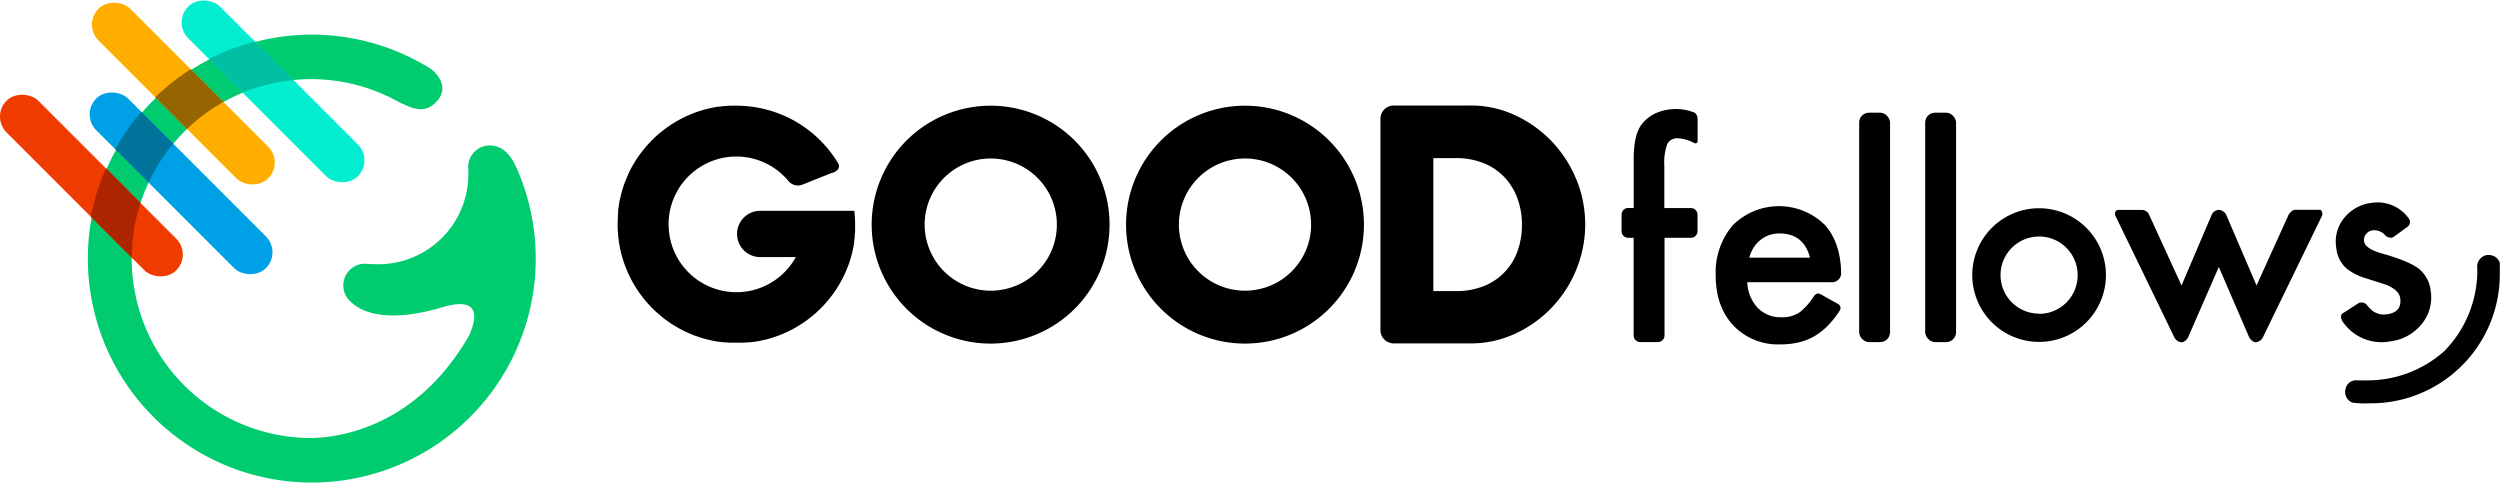
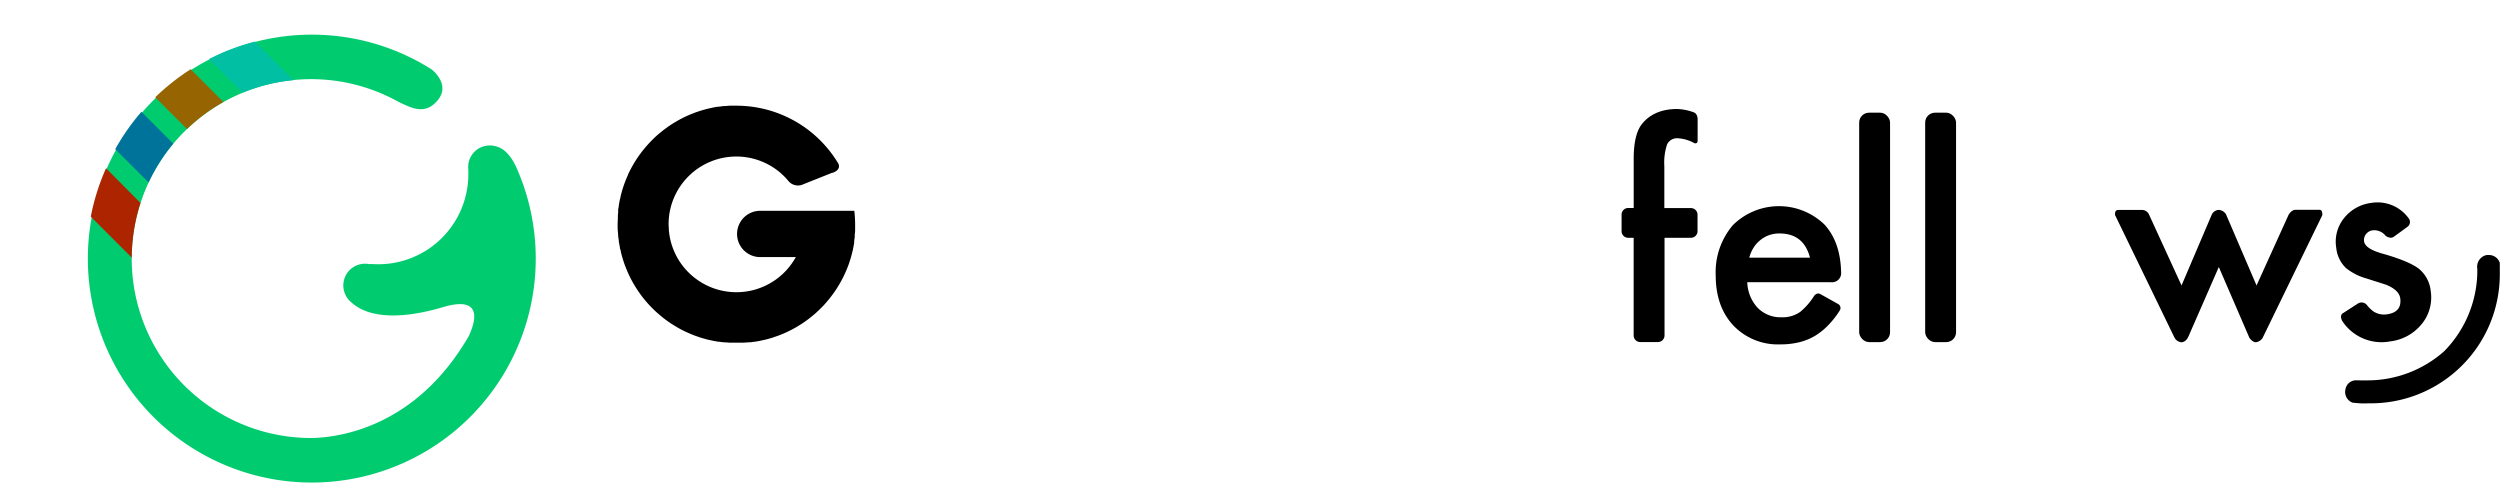
<svg xmlns="http://www.w3.org/2000/svg" data-name="レイヤー 1" viewBox="0 0 507.59 98">
-   <path d="M201.14 21.46a24.15 24.15 0 1024.14 24.15 24.15 24.15 0 00-24.14-24.15zm0 37.56a13.42 13.42 0 1113.44-13.41 13.41 13.41 0 01-13.44 13.41zm51.64-37.56a24.15 24.15 0 1024.15 24.15 24.14 24.14 0 00-24.15-24.15zm0 37.56a13.42 13.42 0 1113.42-13.41 13.41 13.41 0 01-13.42 13.41zm67.26-22.6a24.39 24.39 0 00-12.38-13 21 21 0 00-9.06-2h-15.63a2.7 2.7 0 00-2.69 2.69v42.92a2.7 2.7 0 002.69 2.69h15.61a21.25 21.25 0 009.12-2 24.4 24.4 0 0012.35-13 24.15 24.15 0 000-18.32zm-11.94 14.6a11.88 11.88 0 01-6.87 7.08 15.06 15.06 0 01-5.71 1h-4.5v-27h4.5a14.93 14.93 0 015.65 1 12.08 12.08 0 014.23 2.82 12.2 12.2 0 012.66 4.29 15.07 15.07 0 01.95 5.38 15.67 15.67 0 01-.91 5.43zm105.91-8.74a13.57 13.57 0 1013.57 13.61 13.58 13.58 0 00-13.57-13.61zm0 21.4a7.83 7.83 0 117.83-7.83 7.83 7.83 0 01-7.83 7.87z" />
  <rect x="377.48" y="22.88" width="6.27" height="46.58" rx="2" />
  <rect x="390.88" y="22.88" width="6.27" height="46.58" rx="2" />
  <path d="M343.9 22.81a10.83 10.83 0 00-3.37-.68c-3.09 0-5.45 1-7.06 2.93q-1.77 2.09-1.77 7.17v10h-1.12a1.34 1.34 0 00-1.34 1.34v3.35a1.34 1.34 0 001.34 1.36h1.11v19.83a1.34 1.34 0 001.34 1.34h3.59a1.35 1.35 0 001.34-1.34V48.28h5.36a1.34 1.34 0 001.34-1.34v-3.35a1.34 1.34 0 00-1.34-1.34h-5.4v-8.52a11.5 11.5 0 01.58-4.46 2.25 2.25 0 012.24-1.19 7.8 7.8 0 013.31 1s.63.2.63-.55v-4.25c.01-1.25-.78-1.47-.78-1.47zm29.29 38.91l-3.57-2c-.82-.46-1.35.45-1.35.45a13.28 13.28 0 01-2.77 3.16 6.25 6.25 0 01-3.79 1.09 6.52 6.52 0 01-4.83-1.91 8 8 0 01-2.12-5.21h17a1.86 1.86 0 002.06-1.7q-.07-6.39-3.38-10a13.29 13.29 0 00-18.6.11 14.7 14.7 0 00-3.49 10.2q0 6.35 3.6 10.19a12.48 12.48 0 009.54 3.82 15.65 15.65 0 003.85-.44 11.69 11.69 0 003.3-1.37 13.82 13.82 0 002.86-2.4 18.56 18.56 0 002-2.61.93.93 0 00-.31-1.38zm-17.15-11.44a6.17 6.17 0 011.38-1.54 6 6 0 011.78-1 6.33 6.33 0 012.1-.34c3.27 0 5.34 1.63 6.19 4.91h-12.32a7.16 7.16 0 01.87-2.03zm114.95-7.68h-4.94c-.8 0-1.38 1-1.38 1l-6.51 14.36-6.2-14.44a1.84 1.84 0 00-1.47-.9 1.67 1.67 0 00-1.4.9l-6.16 14.44-6.62-14.44a1.55 1.55 0 00-1.31-.89h-4.95c-.78 0-.61 1.05-.61 1.05l12 24.75a1.78 1.78 0 001.43 1.06c1 0 1.45-1.14 1.45-1.14l6.18-14.14 6.21 14.38s.59.9 1.32.9a2 2 0 001.33-.82l12.16-25s.06-1.07-.53-1.07zm20.13 11.97c-1.29-1-3.67-2-7.12-3q-3.76-1-4-2.53a1.89 1.89 0 01.4-1.52 2 2 0 011.37-.76 2.94 2.94 0 012.6 1.12s.94.72 1.66.19l2.75-2a1.21 1.21 0 00.21-1.82 7.78 7.78 0 00-7.49-3.06 8.4 8.4 0 00-5.58 3.1 7.61 7.61 0 00-1.57 6.07 6.5 6.5 0 002 4.09 11.6 11.6 0 004.14 2.09c.68.22 1.35.44 2 .64s1.32.42 2 .64c1.74.72 2.68 1.63 2.84 2.72.26 1.89-.64 3-2.72 3.28a3.9 3.9 0 01-2.82-.66 7.5 7.5 0 01-1.29-1.31 1.41 1.41 0 00-1.7-.26l-3 1.94c-.93.46-.23 1.65-.23 1.66a9.54 9.54 0 009.7 4.13 9.69 9.69 0 006.31-3.39 8.48 8.48 0 001.94-6.85 6.7 6.7 0 00-2.4-4.51z" />
  <path d="M480.69 81.91h-.77c-.76 0-1.53-.08-2.28-.16a2.32 2.32 0 01-1.42-2.74 2.18 2.18 0 012.42-1.78 3.1 3.1 0 01.43 0h1.62a23.44 23.44 0 0015.47-5.83l.07-.06.06-.06a23.43 23.43 0 006.69-15.78v-.97a2.41 2.41 0 011.91-2.75 2.09 2.09 0 01.43 0 2.29 2.29 0 012.23 1.6v2.28a26.2 26.2 0 01-26.89 26.22zM169.13 35.06c2-.79.93-2.1.93-2.1a24.12 24.12 0 00-20.57-11.5h-1.34l-1.06.08h-.2l-1 .13h-.16q-.51.07-1 .18l-.26.05-1 .23-.19.05-.84.24-.26.08-.9.3-.31.12-.74.29-.35.15c-.24.1-.47.2-.69.31l-.36.17-.76.39-.38.21-.48.28-.54.32-.51.33-.43.29-.37.27-.69.51-.28.23c-.5.39-1 .81-1.45 1.24l-.18.18c-.27.26-.53.52-.79.8l-.13.13c-.46.49-.9 1-1.31 1.52a1.34 1.34 0 00-.11.14 23.47 23.47 0 00-2.37 3.67c-.19.36-.37.72-.54 1.09v.06c-.16.35-.31.7-.46 1.06a1.12 1.12 0 01-.05.13c-.13.33-.25.67-.37 1l-.06.19c-.11.32-.21.64-.31 1a1.82 1.82 0 01-.07.25c-.08.31-.16.62-.23.93 0 .11 0 .21-.07.31q-.1.45-.18.9l-.06.36c0 .29-.09.57-.13.86s0 .27 0 .41-.05.57-.07.85v.34c0 .48-.05 1-.05 1.46s0 1 .05 1.48l.06.76c0 .15 0 .3.05.45l.09.75c0 .12 0 .24.05.35.05.29.1.57.16.86 0 .12 0 .25.07.38s.12.55.19.82.07.26.1.39.15.53.23.8l.12.37c.07.23.15.46.23.69s.11.3.17.45.15.4.24.6.12.31.19.46l.28.63c.06.12.11.24.17.35l.3.59a24.9 24.9 0 002.42 3.74c.44.56.9 1.09 1.39 1.61q.45.48.93.93l.1.1c.48.45 1 .88 1.49 1.29l.23.18c.25.2.51.39.77.58l.31.21.45.32.44.27.62.38.45.26.39.22.75.38.37.18.67.3.38.16.72.29.32.11.89.31.28.08.82.23.2.06 1 .22.26.06 1 .18h.16q.48.07 1 .12h.2l1.06.08h2.68l1.06-.08h.2c.33 0 .65-.07 1-.12h.15l1-.18.26-.06 1-.22.19-.05.83-.24.27-.08.89-.31.32-.11.73-.29.36-.15.69-.31.36-.18.75-.38.38-.21.49-.28.53-.33.51-.32.43-.29.38-.27.68-.51.29-.23c.49-.4 1-.81 1.44-1.25l.18-.17.8-.8.13-.13c.45-.49.89-1 1.31-1.53a1.47 1.47 0 00.1-.13 23.47 23.47 0 002.37-3.67c.21-.39.4-.79.58-1.19a1.11 1.11 0 00.07-.16c.17-.37.32-.74.47-1.11l.06-.15.21-.57.12-.37c.09-.27.17-.54.25-.81s.1-.32.14-.49.09-.3.12-.45.14-.56.2-.85c0-.12.05-.25.07-.37.06-.3.11-.59.16-.88v-.25c0-.3.08-.6.11-.9v-.26c0-.34.06-.69.08-1v-1.33a25.25 25.25 0 00-.16-2.76h-19.11a4.7 4.7 0 100 9.4h7.23a13.77 13.77 0 01-20.1 4.54 13.73 13.73 0 01-5.68-10.05c0-.37-.05-.75-.05-1.13a14.13 14.13 0 01.07-1.46 13.76 13.76 0 0122.53-9.1c.2.17.39.34.57.52l.08.07c.17.16.33.32.48.49l.12.12c.15.16.28.32.42.48a2.52 2.52 0 003.07.74l5.81-2.32z" />
  <path d="M104.58 33.48c-.33-.75-1.64-3.06-3.47-3.63a4.47 4.47 0 00-2.44-.25 4.37 4.37 0 00-3.58 4.84v.75a18.28 18.28 0 01-19.51 18.42h-.75a4.38 4.38 0 00-5 3.31 4.43 4.43 0 001.52 4.48c2.05 1.91 7.11 4.36 18.67.94 6.59-1.95 7.36 1.14 5.17 5.88-10.6 18.32-25.93 20.57-31.82 20.71h-.19a36.43 36.43 0 1117.75-68.24c2.59 1.2 5.39 2.82 8-.41s-1.31-6.2-1.31-6.2a45.47 45.47 0 1017 19.43z" fill="#00cc6f" />
-   <rect x="160.42" y="365.04" width="9.11" height="48.72" rx="4.55" transform="rotate(-45 -332.81 390.284)" fill="#f03c00" />
-   <rect x="179.09" y="346.37" width="9.11" height="48.72" rx="4.55" transform="rotate(-45 -314.143 371.612)" fill="#ffae00" />
-   <rect x="178.63" y="364.58" width="9.11" height="48.72" rx="4.55" transform="rotate(-45 -314.588 389.827)" fill="#00a0e6" />
-   <rect x="197.3" y="345.92" width="9.11" height="48.72" rx="4.55" transform="rotate(-45 -295.923 371.155)" fill="#03edd0" />
  <path d="M37.97 26.19a36.23 36.23 0 017.39-5.48l-6.65-6.65a46.48 46.48 0 00-7.19 5.69z" fill="#966400" />
  <path d="M23.4 30.28l6.77 6.76a36.51 36.51 0 015-7.88l-6.46-6.46a45 45 0 00-5.31 7.58z" fill="#00739b" />
  <path d="M49.25 18.81a36.06 36.06 0 0110.33-2.53l-7.84-7.83A44.94 44.94 0 0042.42 12z" fill="#00bfa3" />
  <path d="M18.43 43.99l8.32 8.32a36.39 36.39 0 011.78-11.1l-7-7.05a45.44 45.44 0 00-3.1 9.83z" fill="#ad2500" />
</svg>